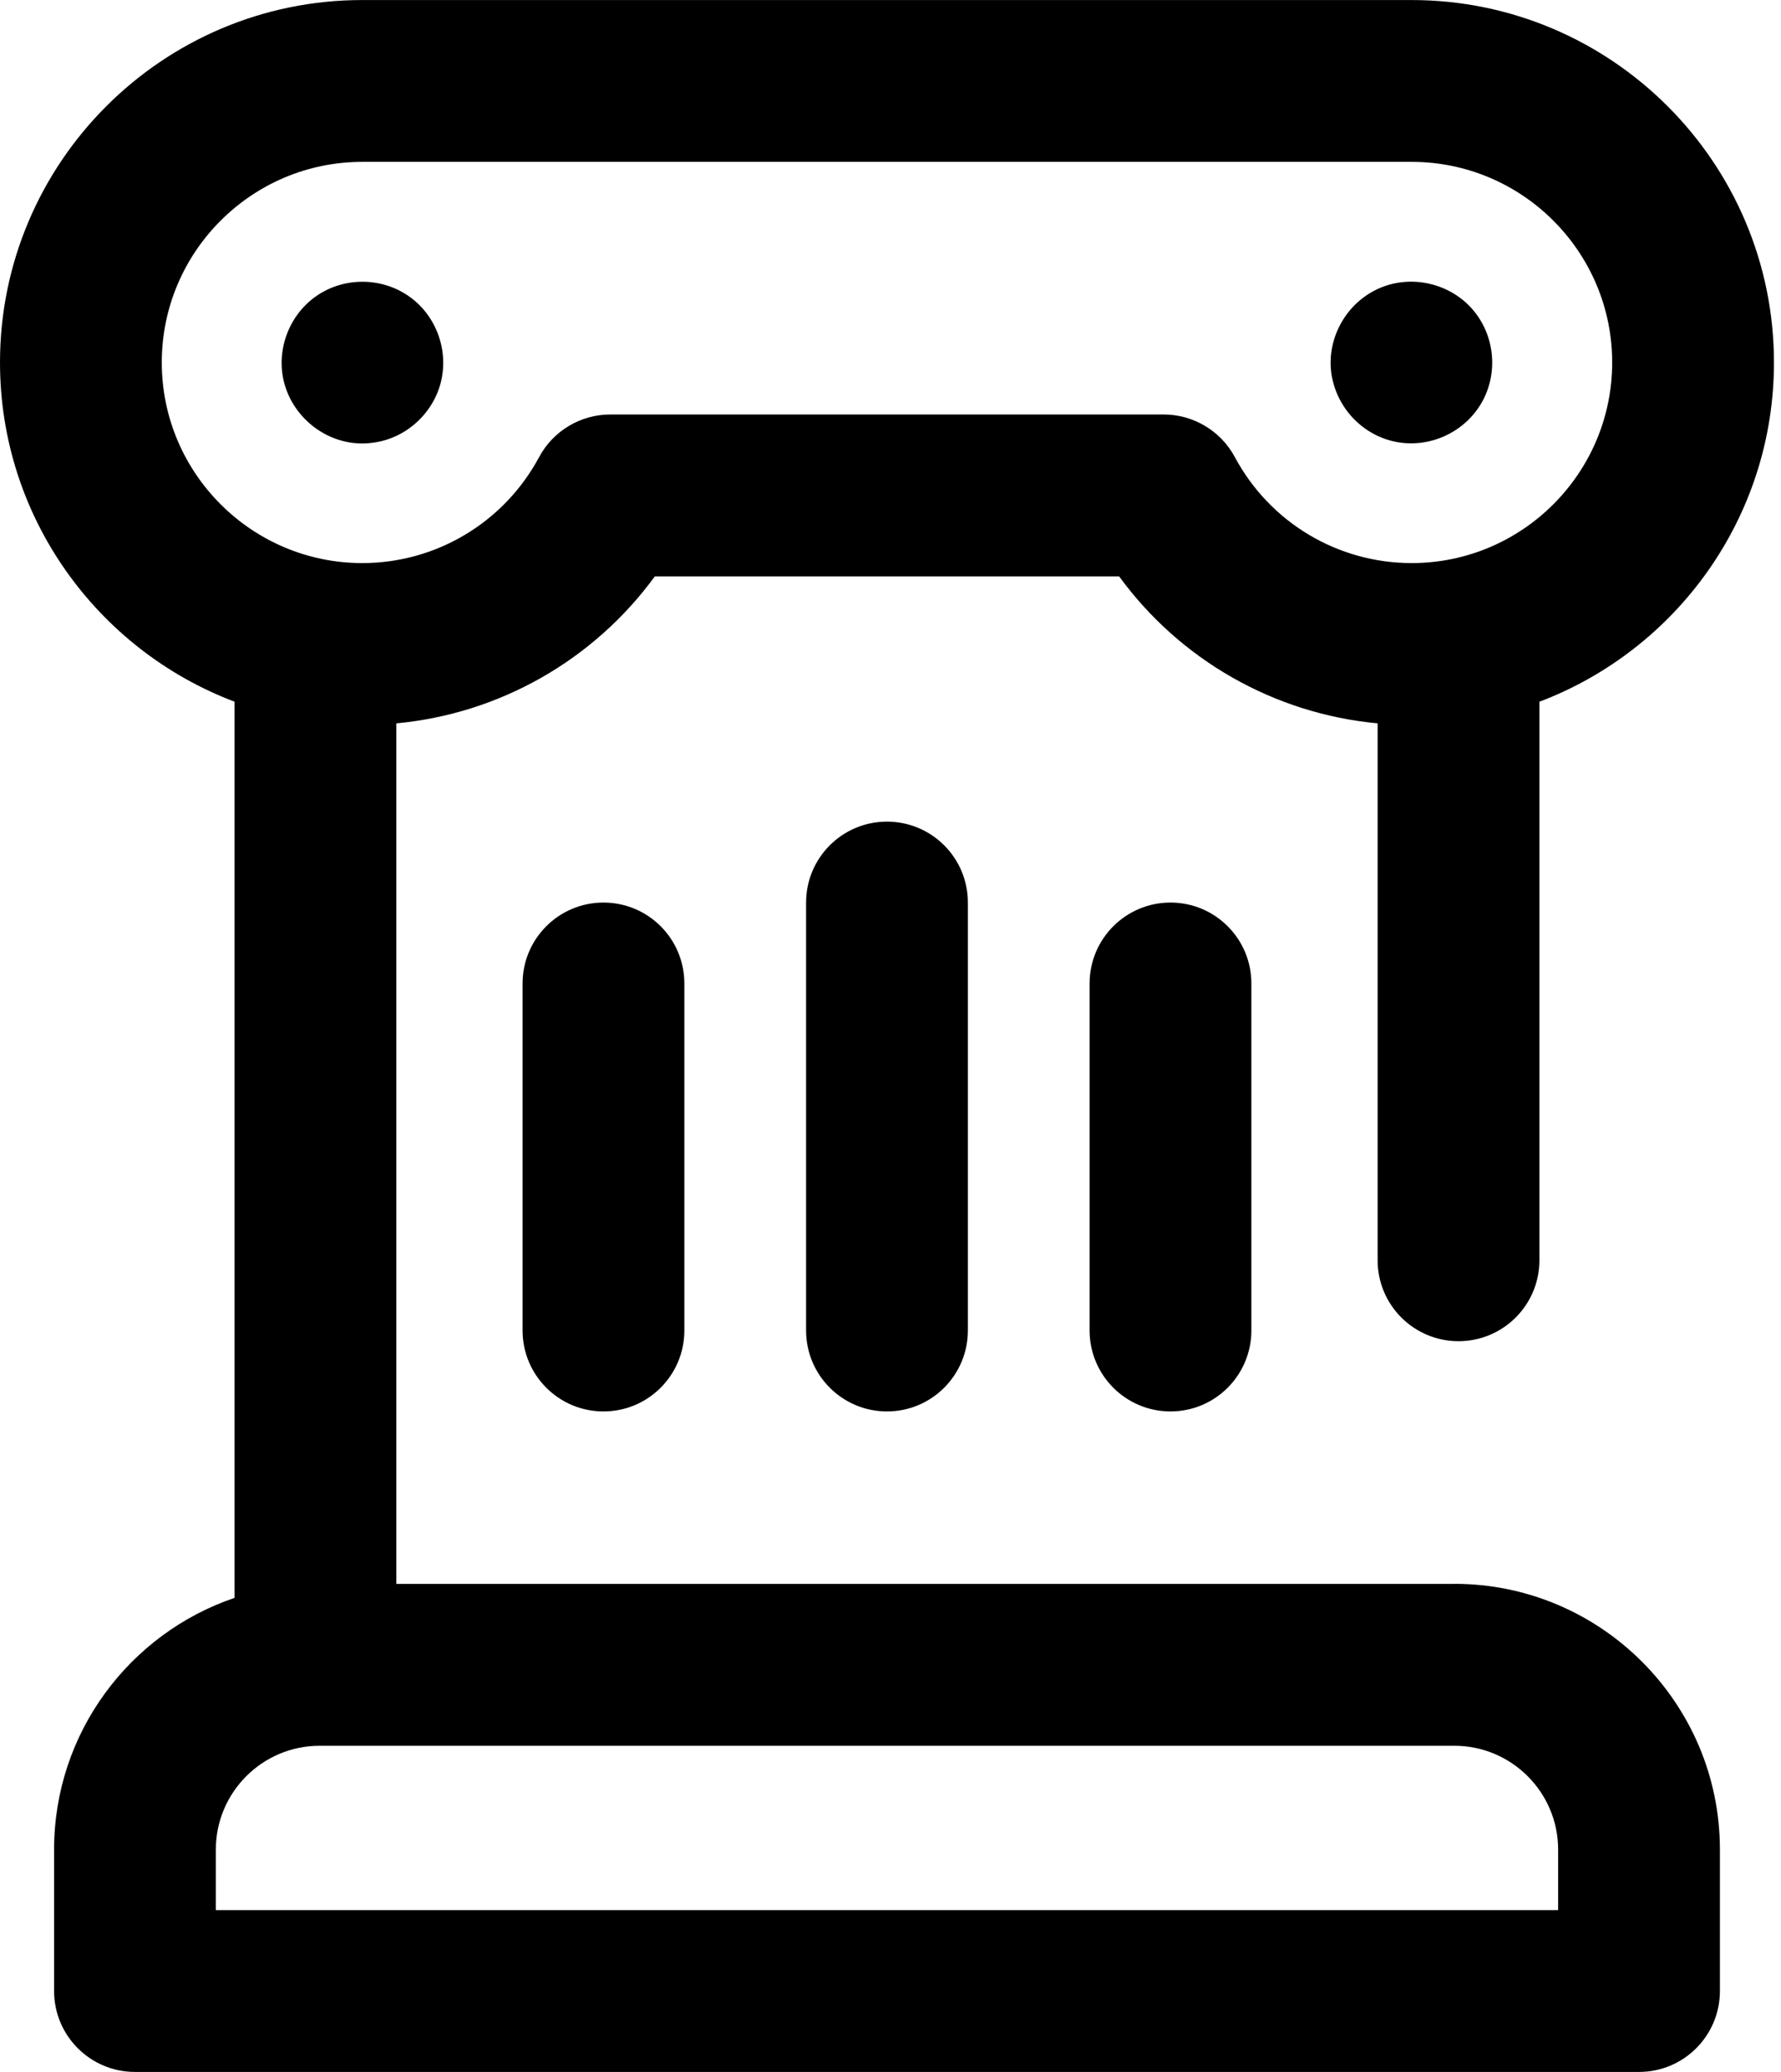
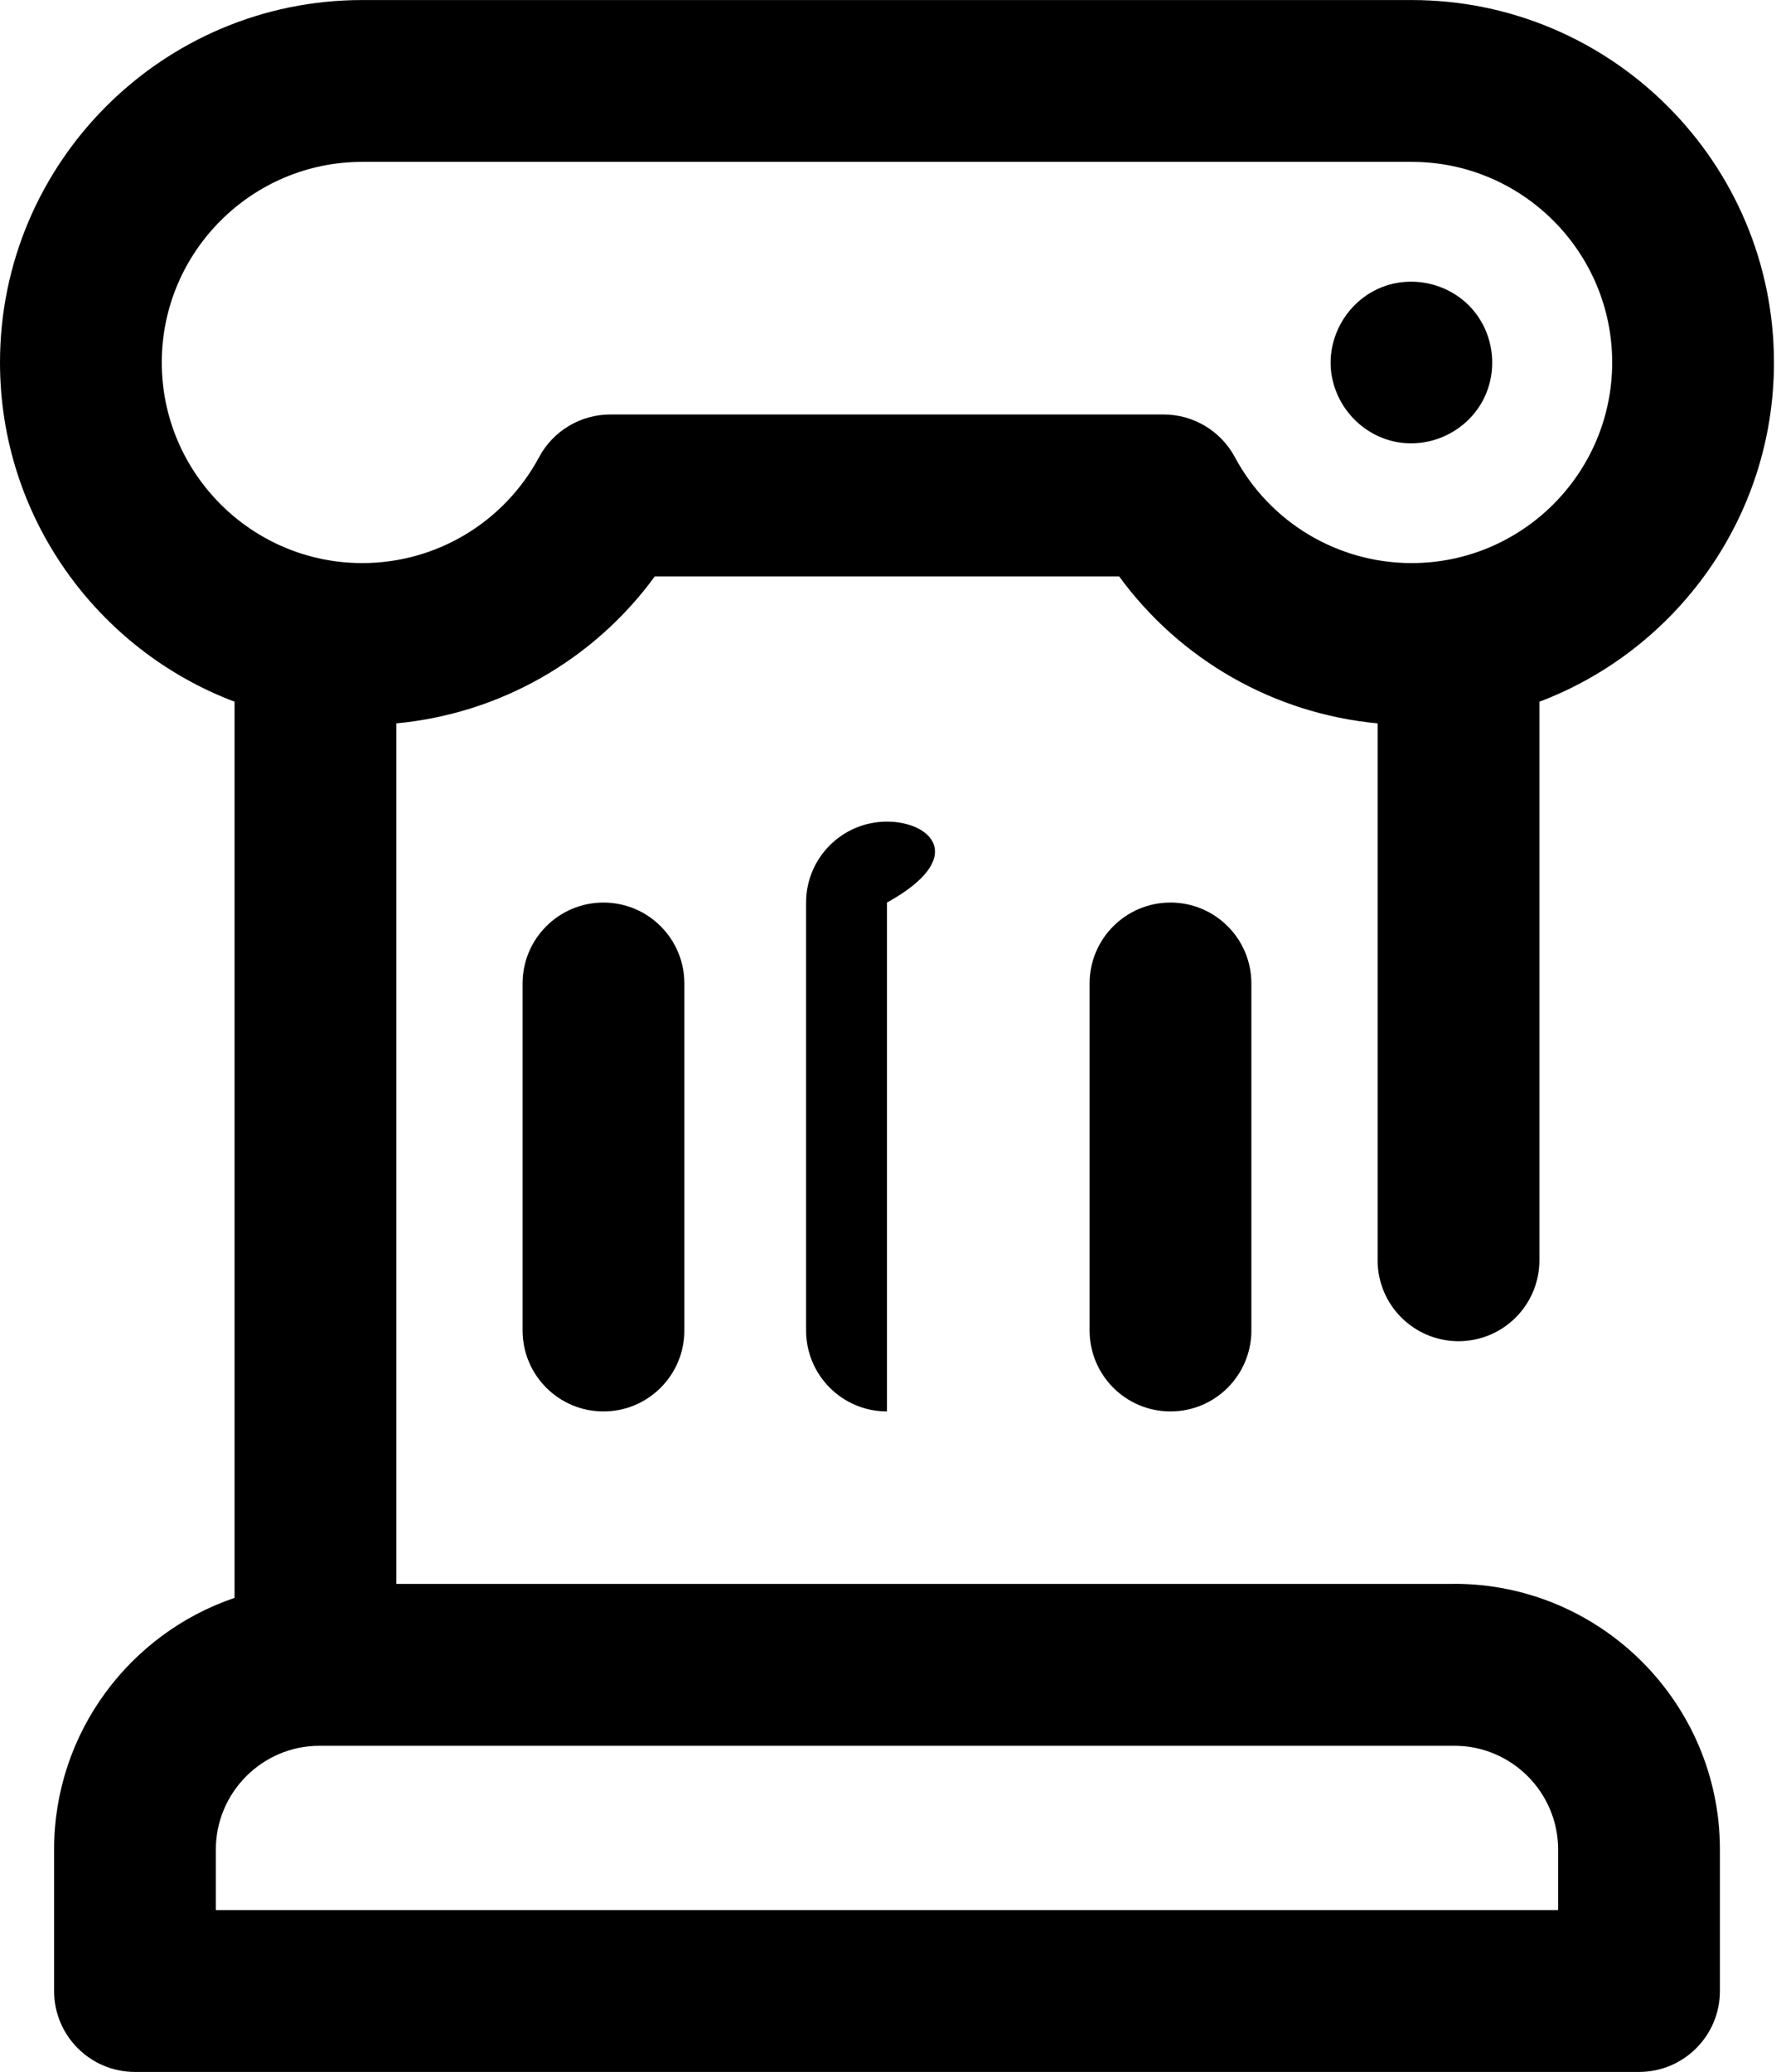
<svg xmlns="http://www.w3.org/2000/svg" width="43" height="50" viewBox="0 0 43 50" fill="none">
  <g clip-path="url(#clip0_42_267)">
-     <path d="M8.943 10.69C9.743 10.616 10.429 10.025 10.636 9.253C10.847 8.466 10.534 7.604 9.862 7.142C9.191 6.679 8.278 6.685 7.615 7.16C6.953 7.633 6.647 8.502 6.874 9.284C7.133 10.173 8.013 10.792 8.944 10.691L8.943 10.69Z" fill="black" />
    <path d="M32.165 9.129C32.326 9.908 32.949 10.528 33.735 10.669C34.559 10.816 35.407 10.404 35.8 9.667C36.179 8.957 36.077 8.065 35.547 7.46C35.002 6.838 34.094 6.627 33.332 6.943C32.483 7.296 31.98 8.226 32.164 9.129H32.165Z" fill="black" />
    <path d="M35.113 38.222H9.569V17.456C12.068 17.222 14.336 15.927 15.81 13.909H27.02C28.494 15.927 30.762 17.222 33.261 17.456V30.412C33.261 31.491 34.135 32.365 35.214 32.365C36.293 32.365 37.167 31.491 37.167 30.412V16.934C40.473 15.684 42.83 12.486 42.83 8.748C42.83 3.925 38.906 0.001 34.083 0.001H8.747C3.924 1.8219e-07 0 3.924 0 8.747C0 12.485 2.357 15.684 5.663 16.933V38.559C3.132 39.417 1.306 41.815 1.306 44.633V48.046C1.306 49.125 2.18 49.999 3.259 49.999H39.572C40.651 49.999 41.525 49.125 41.525 48.046V44.632C41.525 41.097 38.649 38.22 35.113 38.22V38.222ZM3.906 8.747C3.906 6.078 6.078 3.906 8.747 3.906H34.083C36.752 3.906 38.924 6.078 38.924 8.747C38.924 11.416 36.753 13.588 34.083 13.588C32.296 13.588 30.66 12.608 29.814 11.031C29.475 10.398 28.812 10.002 28.094 10.002H14.736C14.017 10.002 13.355 10.398 13.016 11.031C12.169 12.608 10.533 13.588 8.747 13.588C6.078 13.588 3.906 11.416 3.906 8.747ZM37.619 46.094H5.211V44.634C5.211 43.252 6.335 42.128 7.717 42.128H35.113C36.495 42.128 37.619 43.252 37.619 44.634V46.094Z" fill="black" />
-     <path d="M19.462 21.78V32.106C19.462 33.185 20.336 34.06 21.415 34.06C22.494 34.06 23.368 33.185 23.368 32.106V21.78C23.368 20.701 22.494 19.827 21.415 19.827C20.336 19.827 19.462 20.701 19.462 21.78Z" fill="black" />
+     <path d="M19.462 21.78V32.106C19.462 33.185 20.336 34.06 21.415 34.06V21.78C23.368 20.701 22.494 19.827 21.415 19.827C20.336 19.827 19.462 20.701 19.462 21.78Z" fill="black" />
    <path d="M26.307 23.733V32.106C26.307 33.185 27.181 34.06 28.26 34.06C29.339 34.06 30.213 33.185 30.213 32.106V23.733C30.213 22.654 29.339 21.78 28.26 21.78C27.181 21.78 26.307 22.654 26.307 23.733Z" fill="black" />
    <path d="M12.617 23.733V32.106C12.617 33.185 13.491 34.06 14.57 34.06C15.649 34.06 16.523 33.185 16.523 32.106V23.733C16.523 22.654 15.649 21.78 14.57 21.78C13.491 21.78 12.617 22.654 12.617 23.733Z" fill="black" />
  </g>
  <defs>
    <clipPath id="clip0_42_267">
      <rect width="42.83" height="50" fill="white" />
    </clipPath>
  </defs>
</svg>